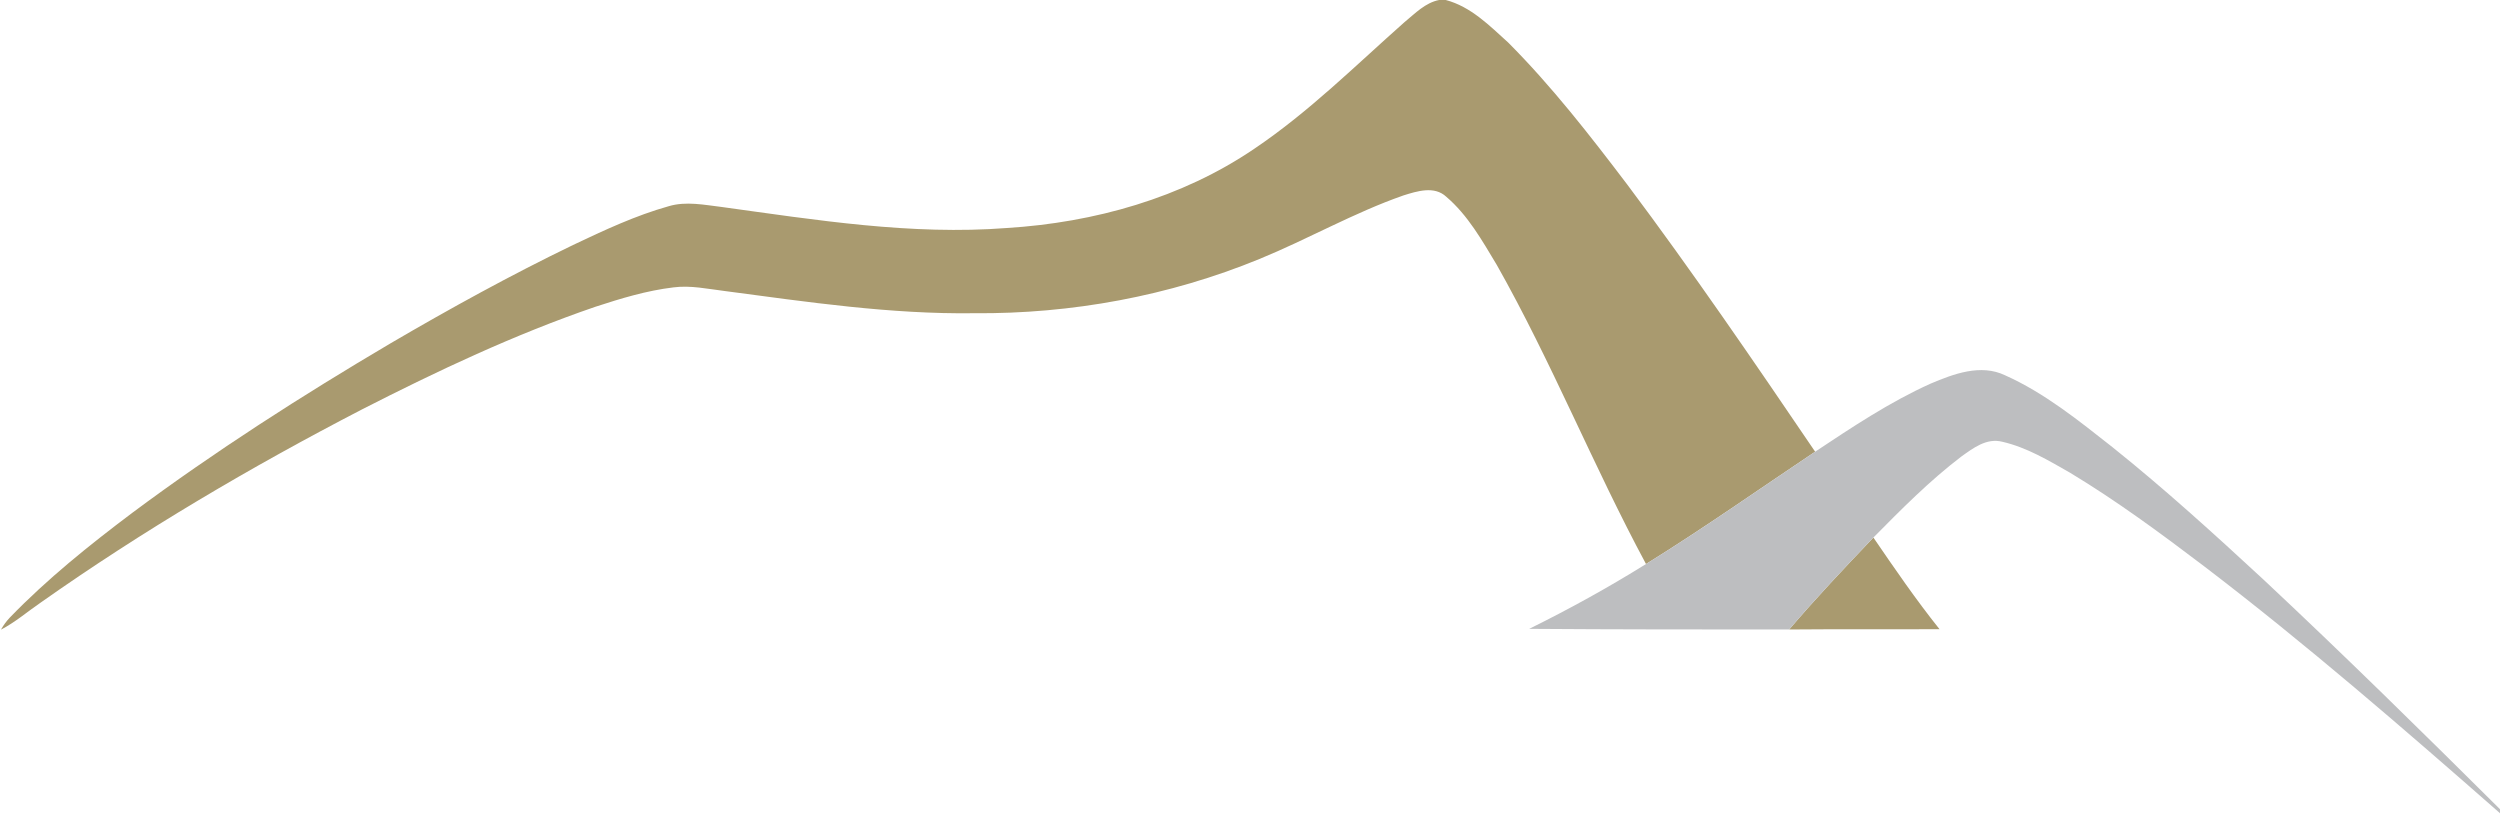
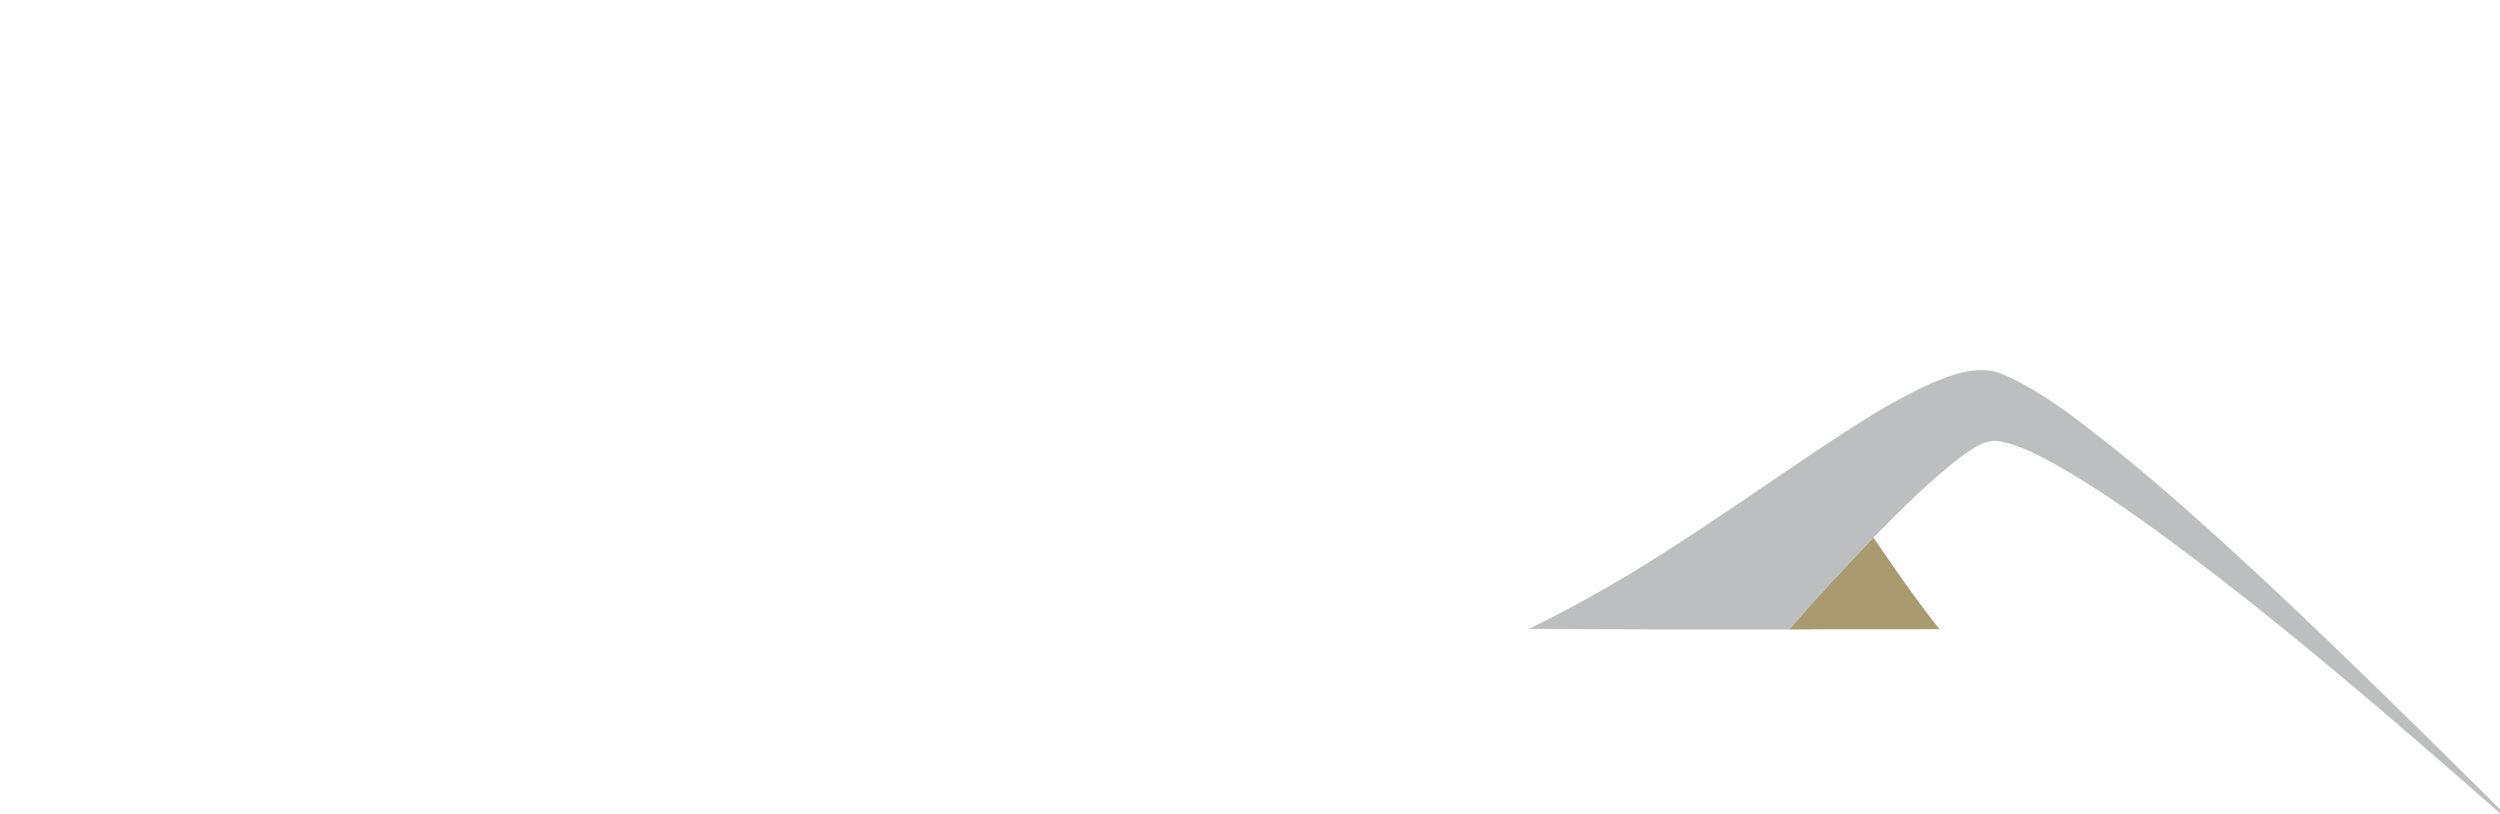
<svg xmlns="http://www.w3.org/2000/svg" version="1.2" viewBox="0 0 1558 507" width="1558" height="507">
  <title>HYMC-Logo-Final-svg</title>
  <style>
		.s0 { fill: #a99a6f } 
		.s1 { fill: #bdbec0 } 
	</style>
  <g id="#a99a6fff">
-     <path id="Layer" class="s0" d="m896.9 0h4.1c15.6 4.1 27.3 16 38.9 26.5c27.2 27.3 50.9 57.8 74.2 88.5c40.7 54.3 79 110.4 117.1 166.5c-35.1 23.5-69.6 47.8-105.4 70c-32.9-61.2-58.8-125.9-93-186.4c-9.1-15.1-17.9-30.9-31.5-42.5c-7.4-6.9-18.1-3.5-26.7-0.8c-30.9 10.8-59.4 27.2-89.7 39.6c-56.2 23.1-117.2 34.3-177.9 33.8c-52 0.7-103.7-7-155.1-13.8c-10.7-1.3-21.4-3.7-32.2-2.3c-16.7 2-32.8 6.9-48.7 12.1c-50.2 17.2-98.3 39.9-145.5 64c-69.1 35.8-136.4 75.4-200.1 120.3c-8.2 5.6-15.9 12.3-24.8 16.9q2.3-4.1 5.5-7.5c23.3-24.1 49.5-45.1 76.2-65.2c51.6-38.4 105.8-73.1 161.2-105.8c37.1-21.7 74.9-42.5 113.6-61.2c19.4-9.2 39-18.4 59.7-24.2c10.8-3.2 22.1-0.8 33 0.5c58.8 8.1 118.2 17.7 177.7 13.1c54.4-3.4 108.9-18.6 154.2-49.4c34-22.9 63.1-51.9 93.6-78.9c6.6-5.4 12.9-12.1 21.6-13.8z" />
    <path id="Layer" class="s0" d="m1115 392.3c16.8-19.7 34.6-38.5 52.5-57.3c13.2 19.3 26.5 38.7 41.2 57.1c-31.2 0.2-62.5-0.1-93.7 0.2z" />
  </g>
  <g id="#bdbec0ff">
    <path id="Layer" class="s1" d="m1203.1 239.1c14.4-6.1 31.3-12.5 46.5-5.2c24.6 11 45.8 28.2 66.8 44.7c32.6 26.1 63.5 54.2 94.1 82.5c50.1 46.9 98.9 94.9 147.5 143.2v2.5c-60.2-52.8-120.7-105.3-184.4-153.9c-27-20.5-54.4-40.7-83.4-58.2c-13.5-7.7-27.1-15.9-42.4-19.4c-9.8-2.5-18.2 4-25.6 9.3c-19.8 15.1-37.3 32.8-54.7 50.4c-17.9 18.8-35.7 37.6-52.5 57.3c-54 0-108 0-162-0.4c24.9-12.3 49.2-25.7 72.8-40.4c35.8-22.2 70.3-46.5 105.4-70c23.2-15.4 46.4-30.9 71.9-42.4z" />
  </g>
</svg>